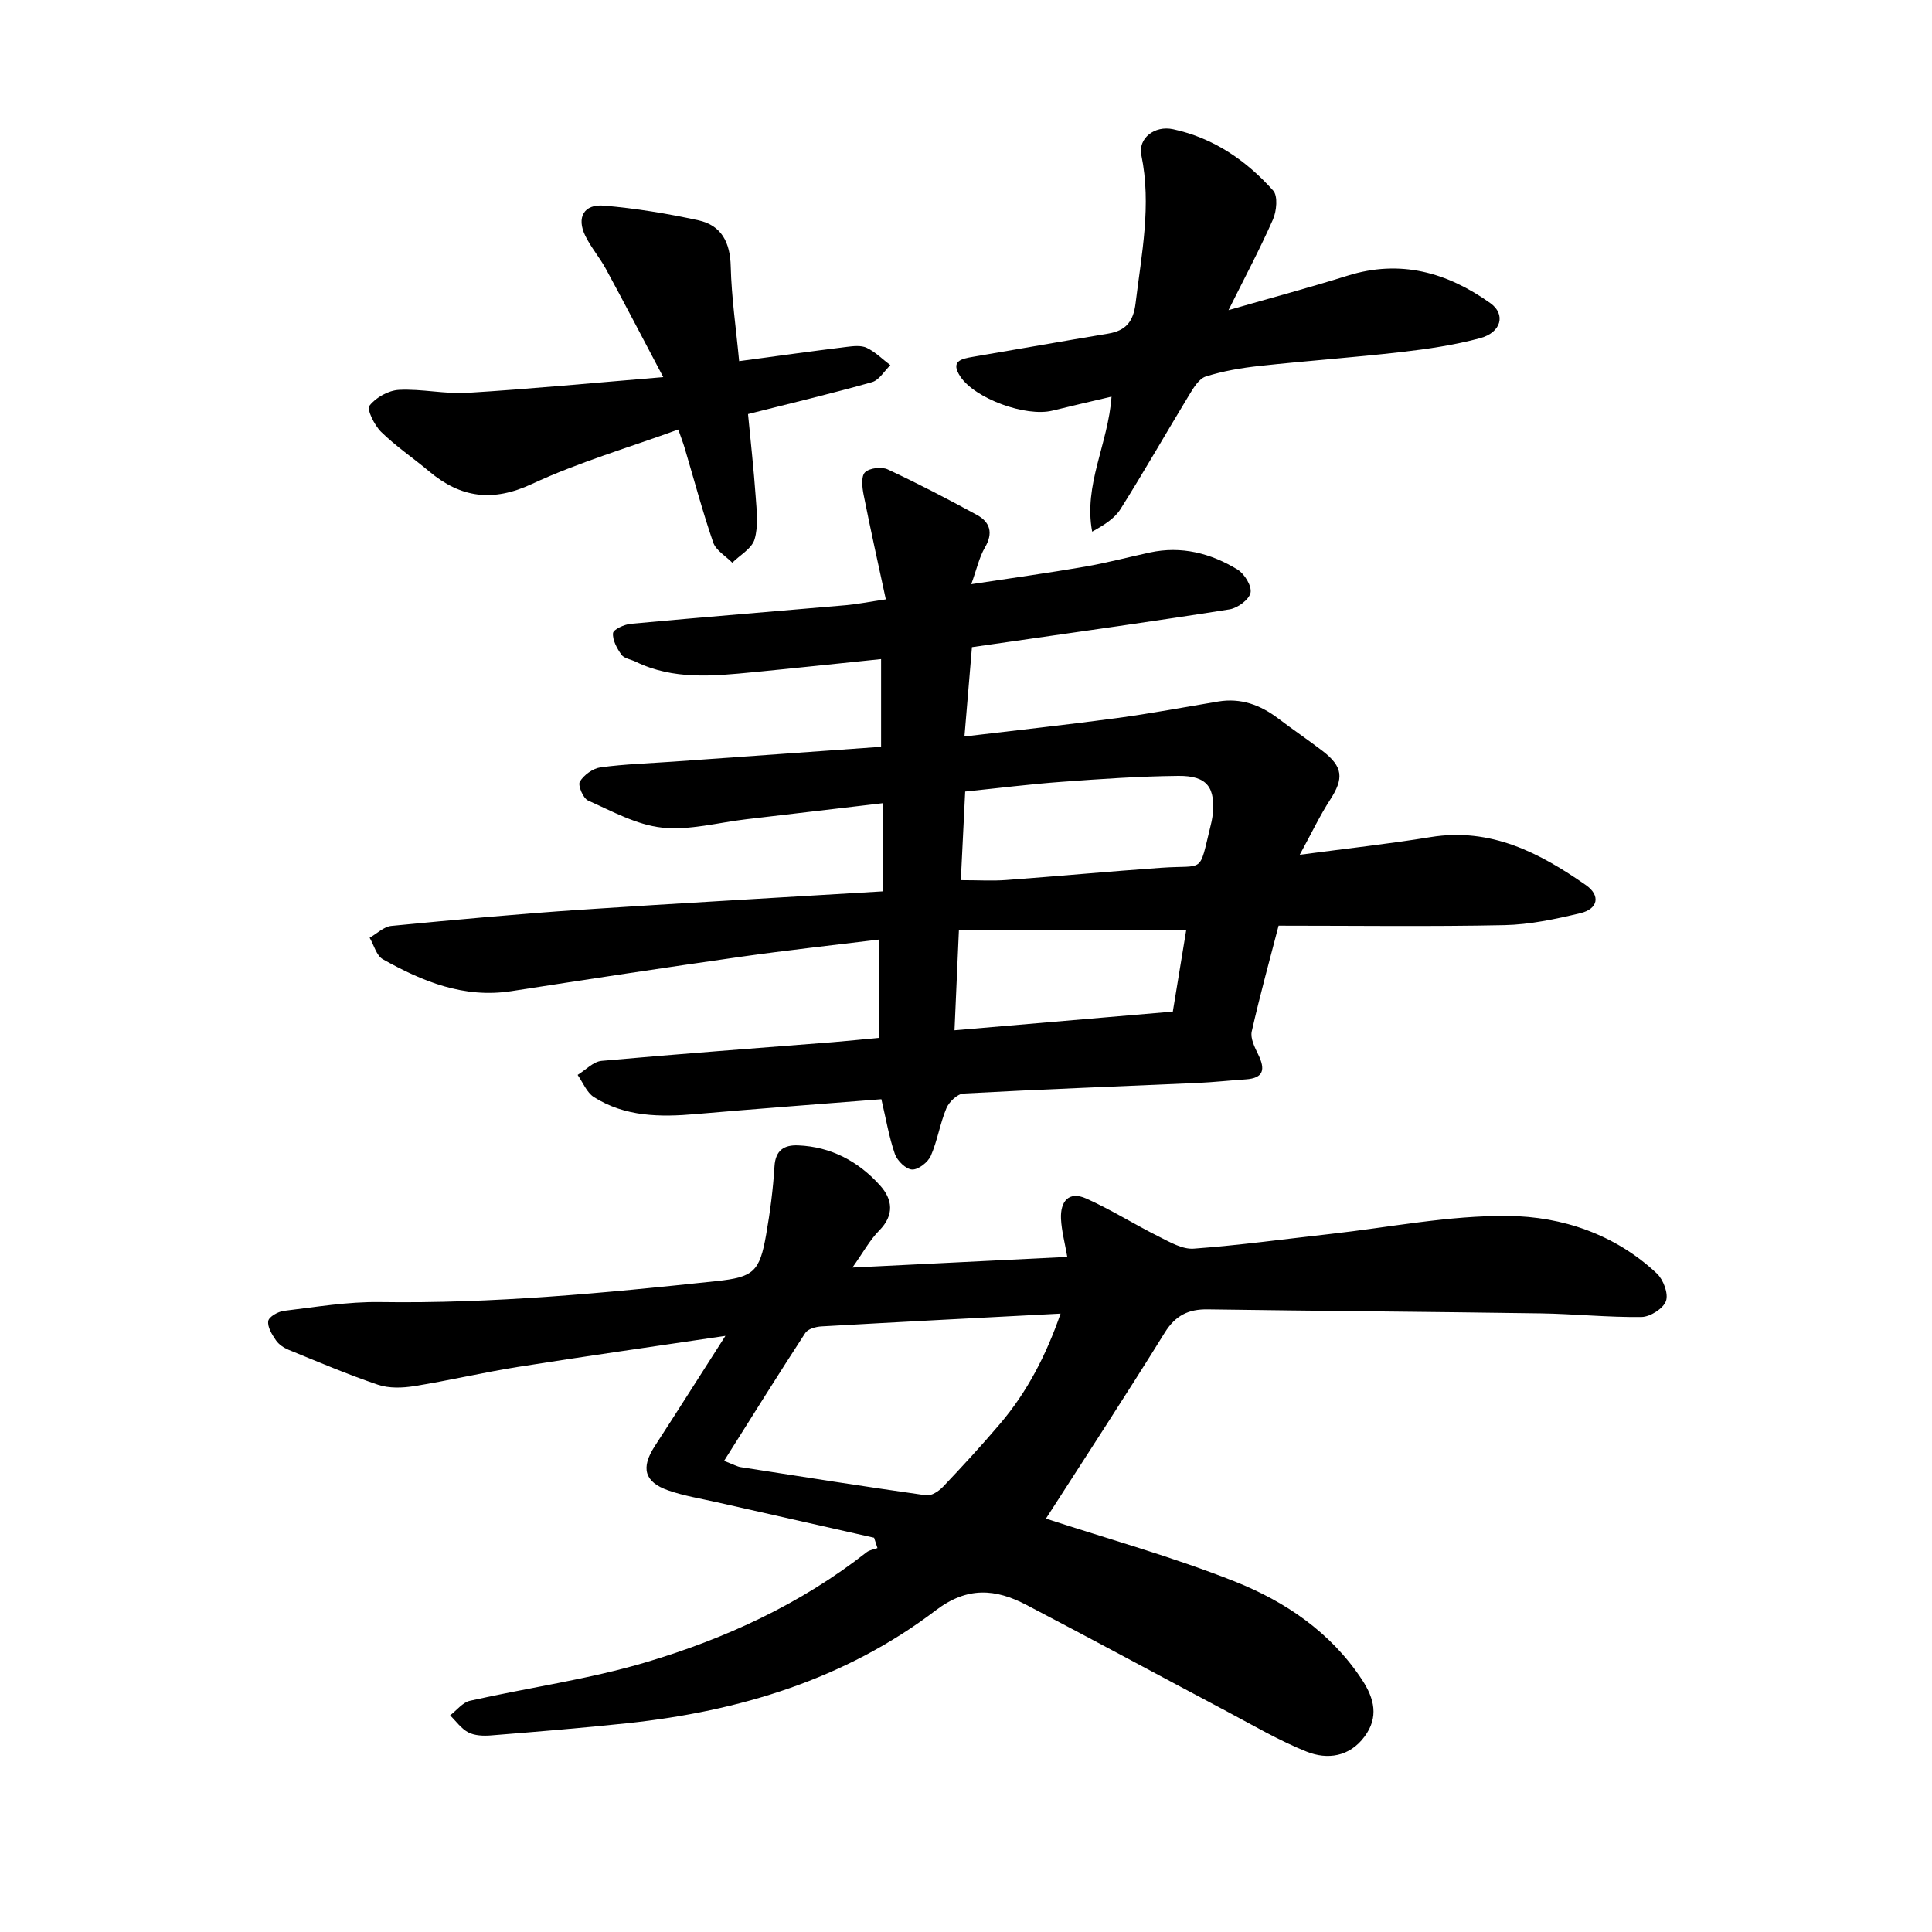
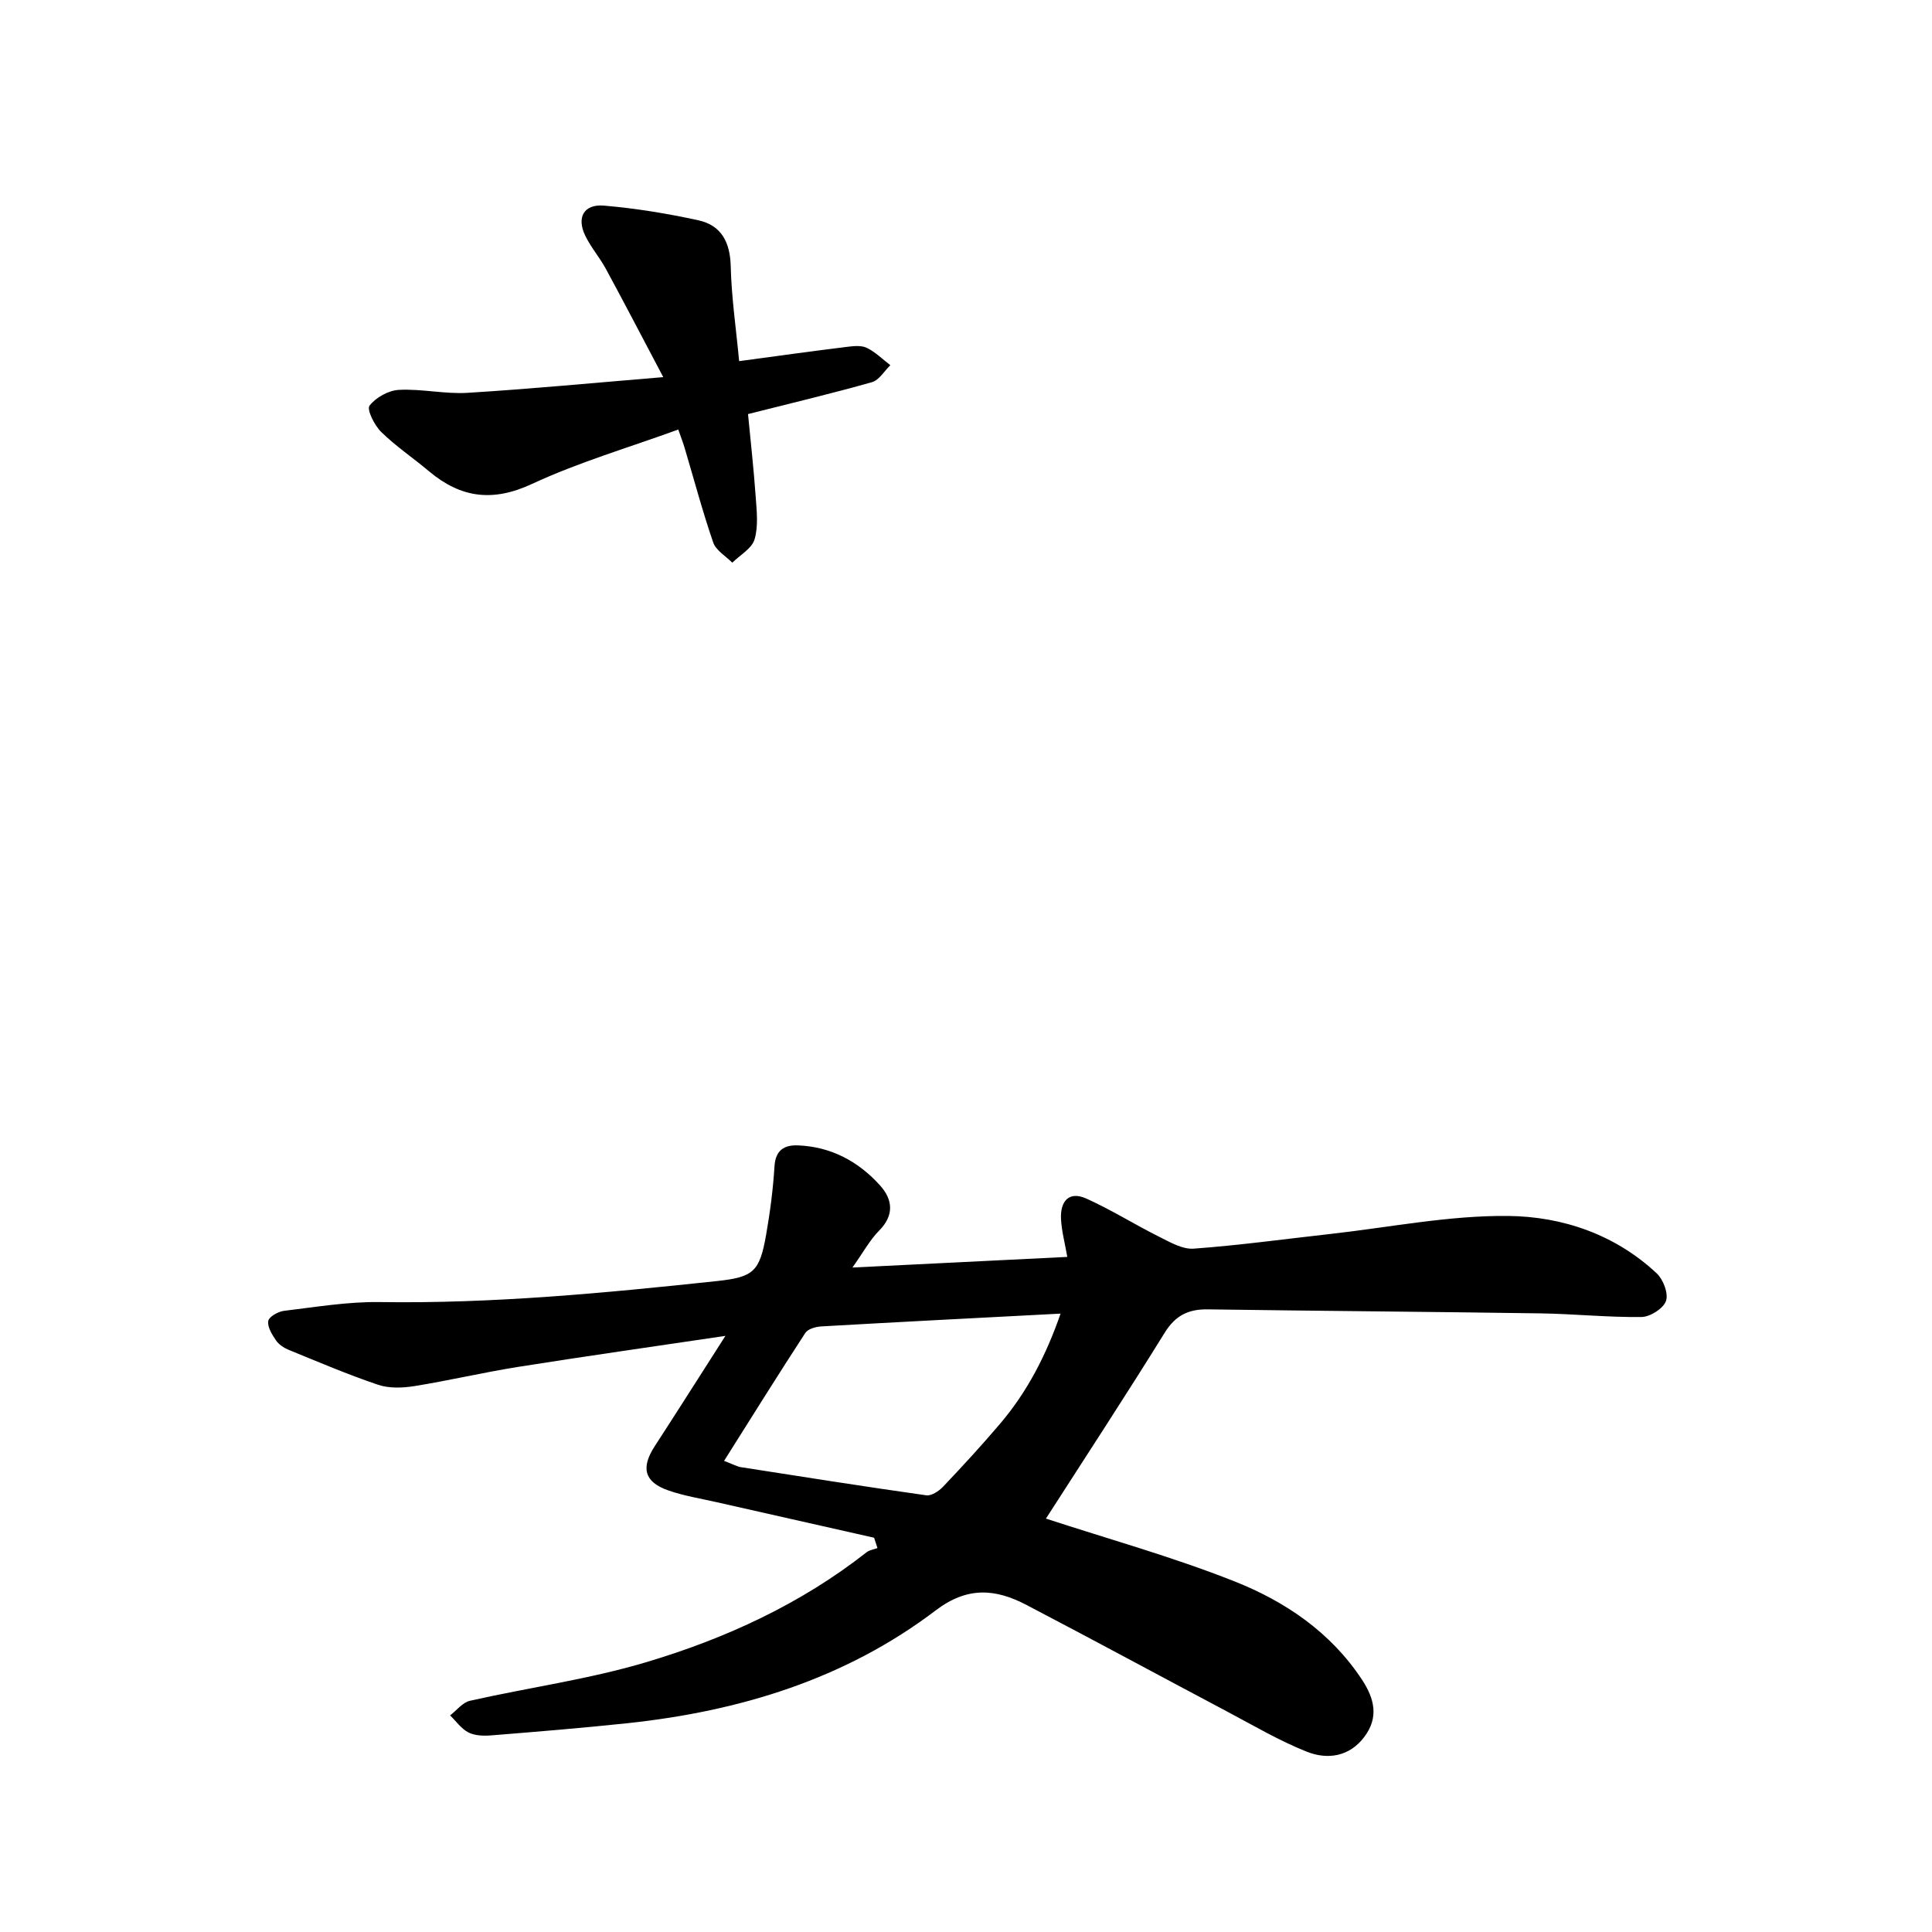
<svg xmlns="http://www.w3.org/2000/svg" enable-background="new 0 0 400 400" viewBox="0 0 400 400">
-   <path d="m182.73 184.55c0-6.37 0-12.01 0-18.25-9.49 1.12-18.85 2.23-28.22 3.32-5.82.68-11.75 2.34-17.44 1.73-5.26-.56-10.34-3.39-15.32-5.61-1.02-.46-2.15-3.15-1.7-3.91.83-1.38 2.7-2.74 4.29-2.96 5.02-.68 10.1-.83 15.16-1.19 14.21-1.01 28.41-2.02 42.92-3.06 0-6.01 0-11.77 0-18.16-9.03.93-17.79 1.87-26.57 2.72-8.22.8-16.45 1.63-24.26-2.19-.99-.48-2.37-.66-2.92-1.43-.93-1.31-1.88-3.03-1.75-4.48.07-.77 2.35-1.81 3.7-1.93 14.82-1.37 29.66-2.56 44.49-3.85 2.36-.21 4.69-.68 8.29-1.21-1.57-7.31-3.17-14.45-4.59-21.62-.31-1.54-.56-3.84.27-4.67.93-.91 3.44-1.21 4.72-.61 6.25 2.91 12.37 6.1 18.43 9.4 2.77 1.51 3.45 3.75 1.69 6.76-1.17 2-1.67 4.38-2.83 7.6 8.41-1.28 15.99-2.33 23.53-3.63 4.51-.78 8.95-1.96 13.43-2.93 6.55-1.42 12.63.15 18.17 3.53 1.44.88 2.98 3.41 2.69 4.8-.3 1.43-2.67 3.17-4.35 3.44-15.32 2.43-30.68 4.56-46.04 6.78-2.34.34-4.68.67-7.29 1.05-.5 6-.99 11.78-1.55 18.49 10.89-1.3 21.21-2.42 31.5-3.8 7.04-.95 14.03-2.27 21.05-3.44 4.69-.78 8.72.71 12.41 3.51 3.03 2.3 6.19 4.43 9.21 6.75 4.22 3.25 4.41 5.66 1.54 10.08-2.11 3.25-3.78 6.79-6.29 11.39 10.02-1.33 18.6-2.27 27.11-3.66 12.43-2.02 22.53 3.24 32.13 9.94 3.1 2.17 2.51 4.94-1.13 5.81-5.16 1.23-10.47 2.37-15.74 2.48-15.35.32-30.72.11-46.75.11-1.71 6.6-3.82 14.21-5.56 21.9-.32 1.43.62 3.3 1.35 4.79 1.46 3.01 1.2 4.88-2.6 5.13-3.32.22-6.63.59-9.95.74-16.15.72-32.32 1.31-48.46 2.19-1.27.07-2.99 1.71-3.55 3.03-1.34 3.18-1.85 6.72-3.24 9.88-.59 1.33-2.59 2.89-3.87 2.83s-3.08-1.82-3.56-3.21c-1.23-3.55-1.85-7.31-2.8-11.35-12.86 1.02-25.62 1.96-38.37 3.07-7.39.65-14.66.6-21.15-3.51-1.49-.95-2.27-3.03-3.37-4.59 1.65-1.01 3.23-2.75 4.96-2.91 15.94-1.44 31.91-2.61 47.87-3.87 2.99-.24 5.96-.56 9.56-.89 0-6.78 0-13.35 0-20.35-9.35 1.15-19.03 2.2-28.67 3.57-15.82 2.25-31.62 4.65-47.42 7.1-9.83 1.53-18.4-1.98-26.63-6.6-1.32-.74-1.84-2.93-2.73-4.45 1.5-.85 2.94-2.3 4.51-2.45 13.09-1.27 26.19-2.47 39.32-3.36 20.55-1.36 41.12-2.5 62.37-3.79zm16.2-2.32c3.7 0 6.55.18 9.38-.03 10.72-.79 21.43-1.79 32.15-2.54 9.06-.64 7.7 1.45 10.18-8.7.15-.61.3-1.23.38-1.86.73-6.05-1.03-8.52-7.07-8.46-8.05.08-16.1.64-24.14 1.23-6.58.48-13.13 1.31-19.98 2.01-.3 6.25-.6 12.18-.9 18.35zm46.66 10.36c-15.89 0-31.3 0-47.06 0-.32 7.38-.61 13.94-.91 20.72 15.41-1.32 30.15-2.58 45.2-3.87.94-5.7 1.87-11.41 2.77-16.85z" />
  <path d="m180.97 318.37c-10.84-2.45-21.68-4.88-32.51-7.34-3.38-.77-6.85-1.32-10.11-2.46-4.98-1.74-5.69-4.69-2.8-9.14 4.73-7.28 9.37-14.63 14.64-22.85-14.95 2.22-28.99 4.21-42.98 6.43-7.17 1.14-14.26 2.82-21.43 3.97-2.44.39-5.22.49-7.51-.28-6.28-2.12-12.39-4.73-18.53-7.24-.99-.41-2.04-1.11-2.62-1.98-.81-1.19-1.78-2.75-1.58-3.98.14-.88 2.03-1.95 3.23-2.1 6.6-.79 13.25-1.92 19.86-1.82 23.37.35 46.55-1.87 69.72-4.34 7.64-.82 8.92-1.9 10.27-9.61.82-4.68 1.44-9.42 1.73-14.16.21-3.38 2.05-4.44 4.88-4.33 6.85.27 12.53 3.34 17 8.32 2.55 2.83 2.99 6.09-.19 9.3-1.97 1.99-3.34 4.56-5.55 7.67 15.09-.75 29.59-1.46 44.48-2.2-.51-2.94-1.18-5.39-1.3-7.87-.17-3.56 1.56-5.86 5.24-4.21 5.15 2.31 9.96 5.35 15.03 7.88 2.28 1.14 4.86 2.66 7.2 2.49 9.45-.69 18.86-1.99 28.29-3.04 12.27-1.37 24.56-3.86 36.81-3.73 11.23.11 22.18 3.83 30.78 11.9 1.35 1.27 2.45 4.18 1.9 5.71-.55 1.56-3.26 3.28-5.05 3.31-6.96.09-13.92-.64-20.88-.75-22.98-.34-45.96-.5-68.95-.83-4-.06-6.69 1.26-8.91 4.85-8.15 13.15-16.63 26.09-24.58 38.47 12.51 4.1 26.08 7.86 39.1 13.02 10.47 4.16 19.84 10.5 26.31 20.29 2.62 3.96 3.53 7.83.54 11.84-3.1 4.17-7.66 4.82-11.97 3.1-5.7-2.27-11.06-5.44-16.5-8.32-13.86-7.34-27.64-14.81-41.54-22.07-6.35-3.32-12.17-3.86-18.73 1.12-18.77 14.27-40.62 20.9-63.84 23.38-9.42 1-18.87 1.77-28.31 2.53-1.54.12-3.34.05-4.65-.63-1.47-.76-2.53-2.31-3.77-3.52 1.36-1.04 2.59-2.68 4.1-3.02 12.15-2.74 24.6-4.44 36.5-7.99 16.43-4.9 31.99-12.05 45.64-22.77.6-.47 1.49-.58 2.24-.86-.24-.71-.47-1.42-.7-2.14zm-31.06-15.91c2.04.78 2.73 1.19 3.48 1.3 12.79 2 25.58 4.02 38.39 5.83 1.07.15 2.6-.87 3.47-1.78 4.03-4.25 8-8.56 11.79-13.02 5.62-6.6 9.53-14.15 12.54-22.82-17.04.89-33.3 1.72-49.55 2.65-1.15.07-2.76.52-3.3 1.35-5.58 8.56-10.98 17.23-16.82 26.49z" />
-   <path d="m254.35 64.21c8.7-2.51 16.72-4.65 24.64-7.13 10.94-3.42 20.61-.7 29.58 5.69 3.2 2.28 2.31 6.05-2.14 7.25-5.32 1.43-10.84 2.24-16.33 2.87-9.75 1.12-19.55 1.81-29.3 2.87-3.76.41-7.56 1.05-11.15 2.19-1.44.46-2.58 2.4-3.49 3.9-4.76 7.83-9.29 15.8-14.18 23.56-1.25 1.98-3.47 3.34-5.86 4.66-1.82-9.69 3.32-18.16 4.01-27.95-4.39 1.04-8.33 1.93-12.24 2.9-5.48 1.35-16.03-2.47-19.07-7.07-2.11-3.2.19-3.66 2.65-4.08 9.33-1.58 18.65-3.25 27.99-4.8 3.64-.61 5.19-2.49 5.65-6.29 1.23-10.21 3.33-20.3 1.19-30.68-.71-3.43 2.71-6.18 6.59-5.34 8.33 1.79 15.14 6.45 20.71 12.7 1.01 1.13.71 4.27-.06 6.01-2.72 6.16-5.9 12.13-9.19 18.74z" />
  <path d="m153.03 74.77c8.1-1.09 15.13-2.07 22.18-2.94 1.4-.17 3.05-.38 4.23.18 1.8.86 3.28 2.37 4.9 3.6-1.26 1.21-2.32 3.09-3.8 3.51-8.34 2.36-16.77 4.36-25.67 6.61.55 5.73 1.18 11.36 1.58 17.01.21 2.97.59 6.15-.22 8.91-.56 1.91-3.01 3.26-4.62 4.85-1.36-1.38-3.38-2.54-3.95-4.19-2.21-6.42-3.96-13.01-5.9-19.53-.3-1.02-.69-2.02-1.33-3.85-10.29 3.75-20.63 6.77-30.28 11.26-8.16 3.8-14.76 2.9-21.33-2.62-3.27-2.75-6.86-5.16-9.9-8.14-1.39-1.36-3.02-4.64-2.42-5.43 1.29-1.7 3.93-3.17 6.09-3.28 4.71-.25 9.51.9 14.21.61 12.92-.79 25.81-2.03 40.52-3.25-4.43-8.38-8.09-15.43-11.88-22.41-1.28-2.36-3.09-4.45-4.26-6.85-1.85-3.79-.31-6.6 3.85-6.25 6.56.56 13.12 1.63 19.56 3.04 4.79 1.05 6.59 4.58 6.7 9.58.16 6.43 1.11 12.85 1.74 19.58z" />
</svg>